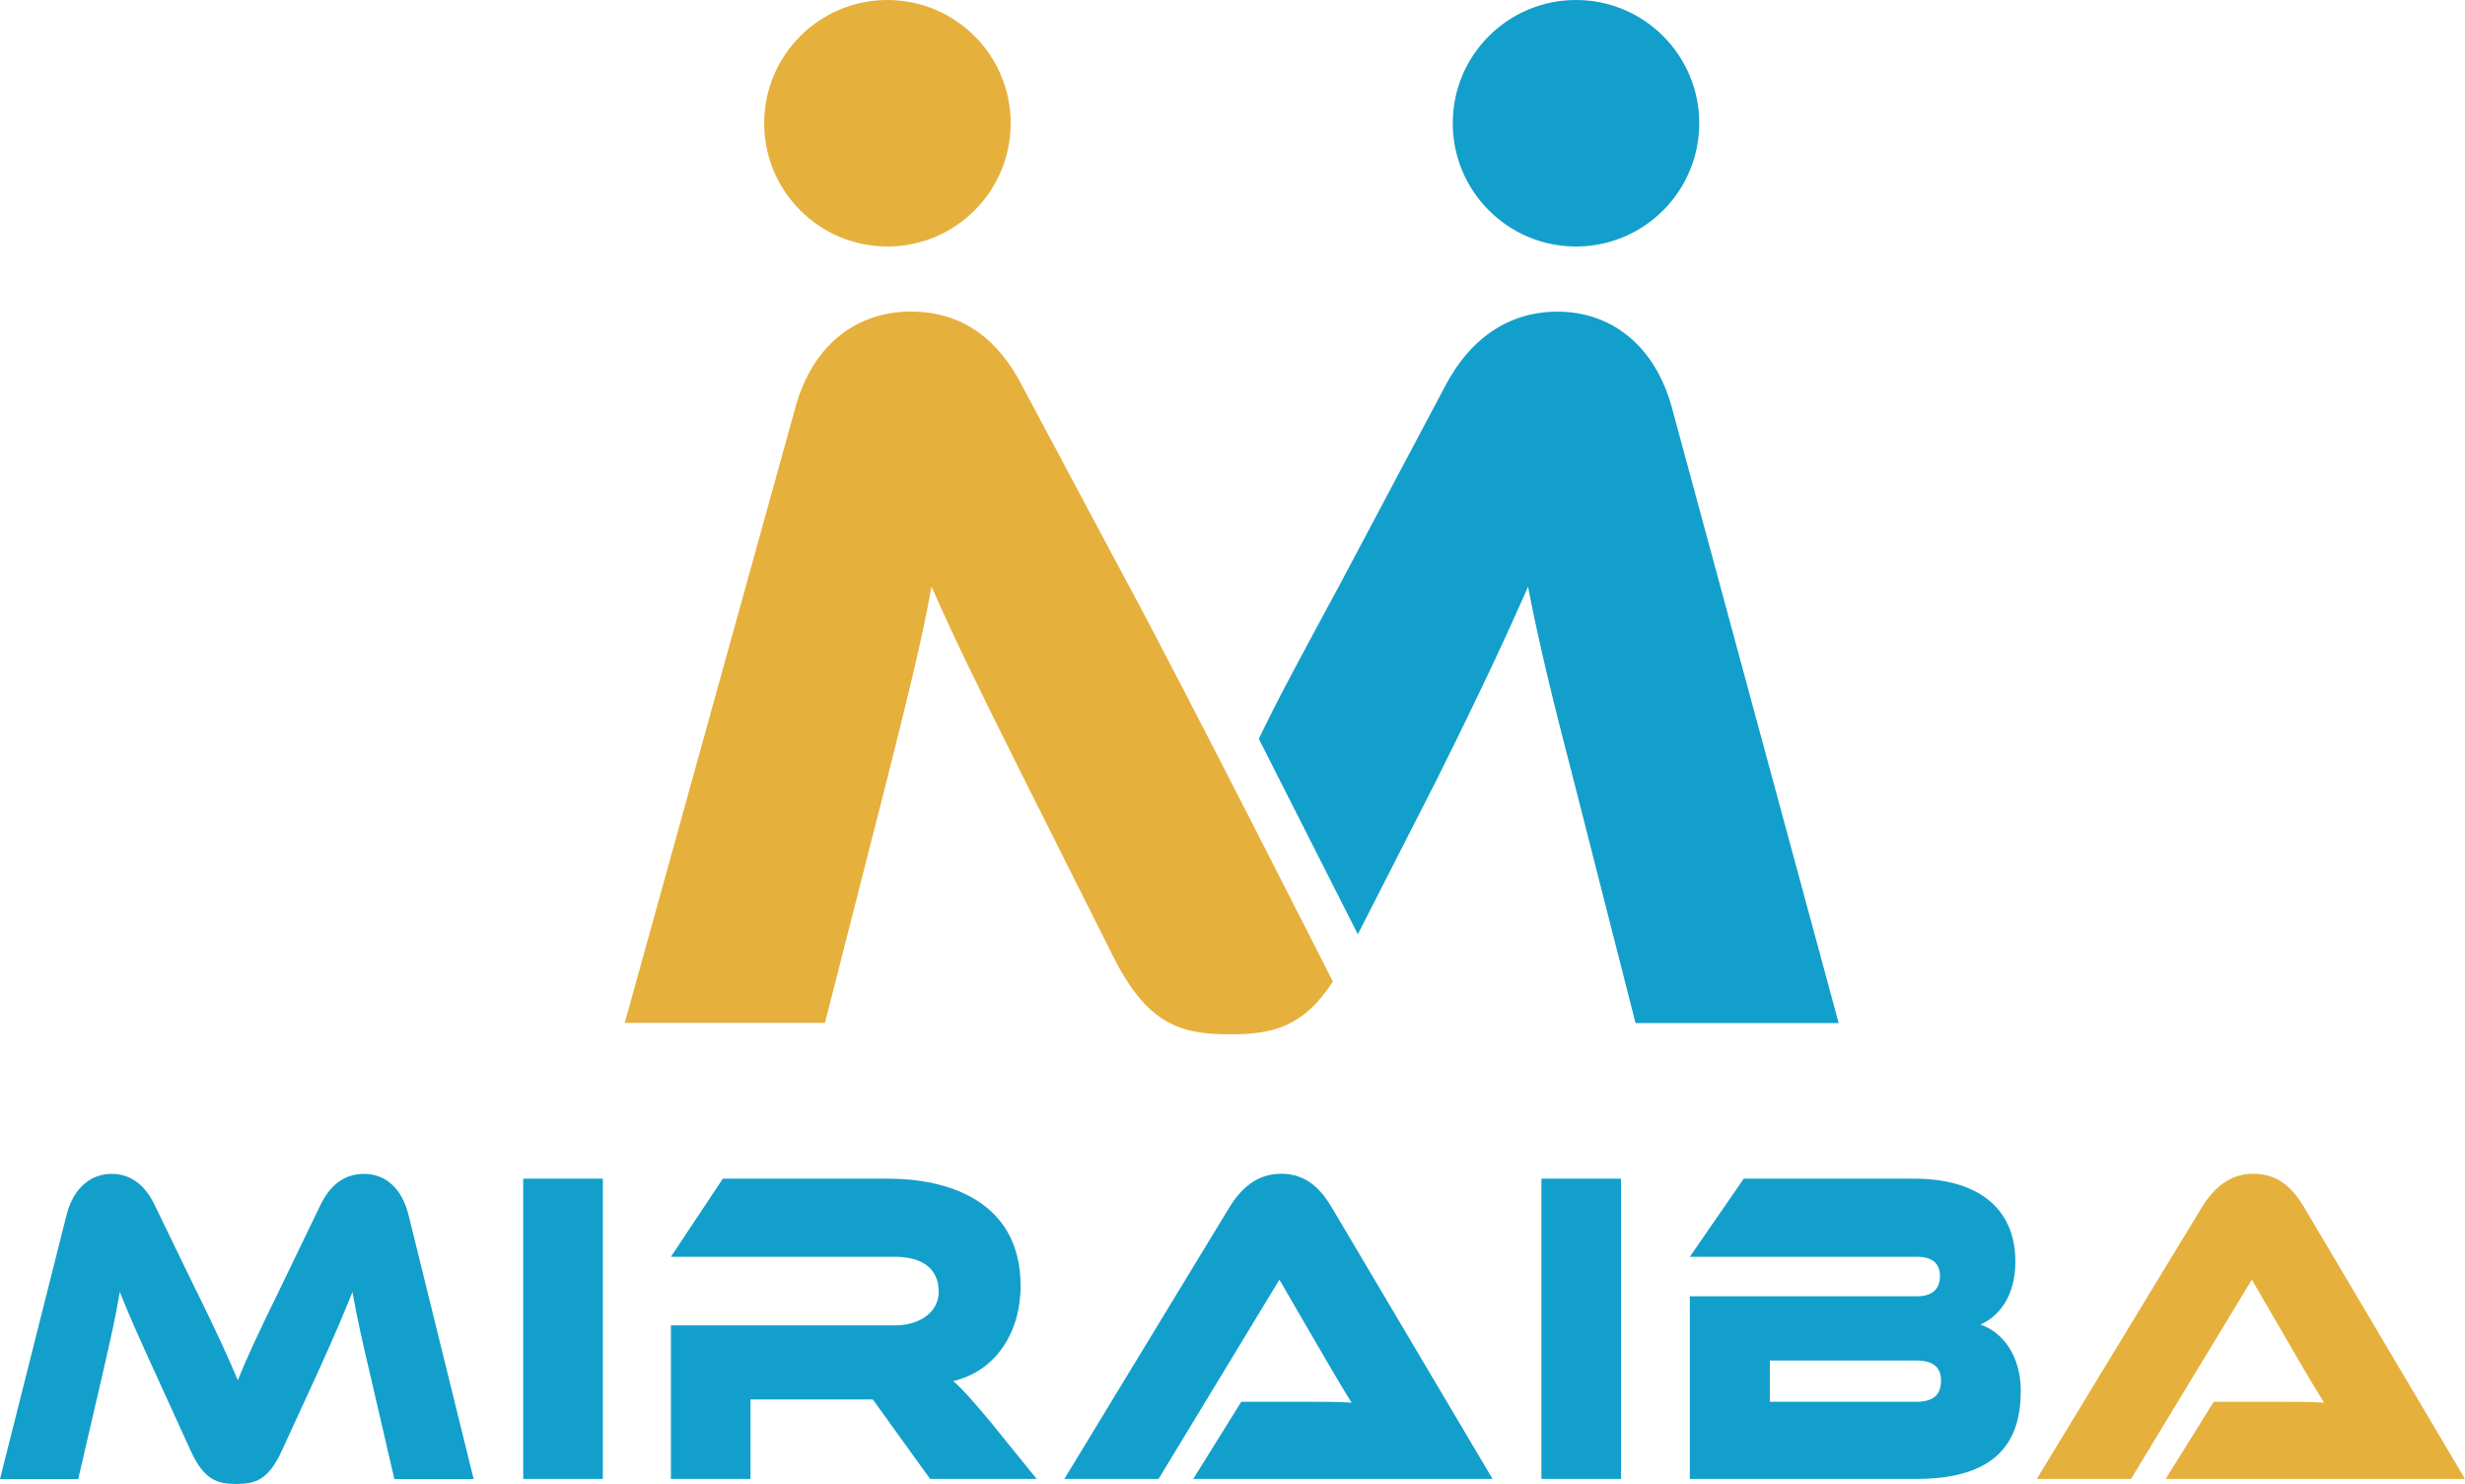
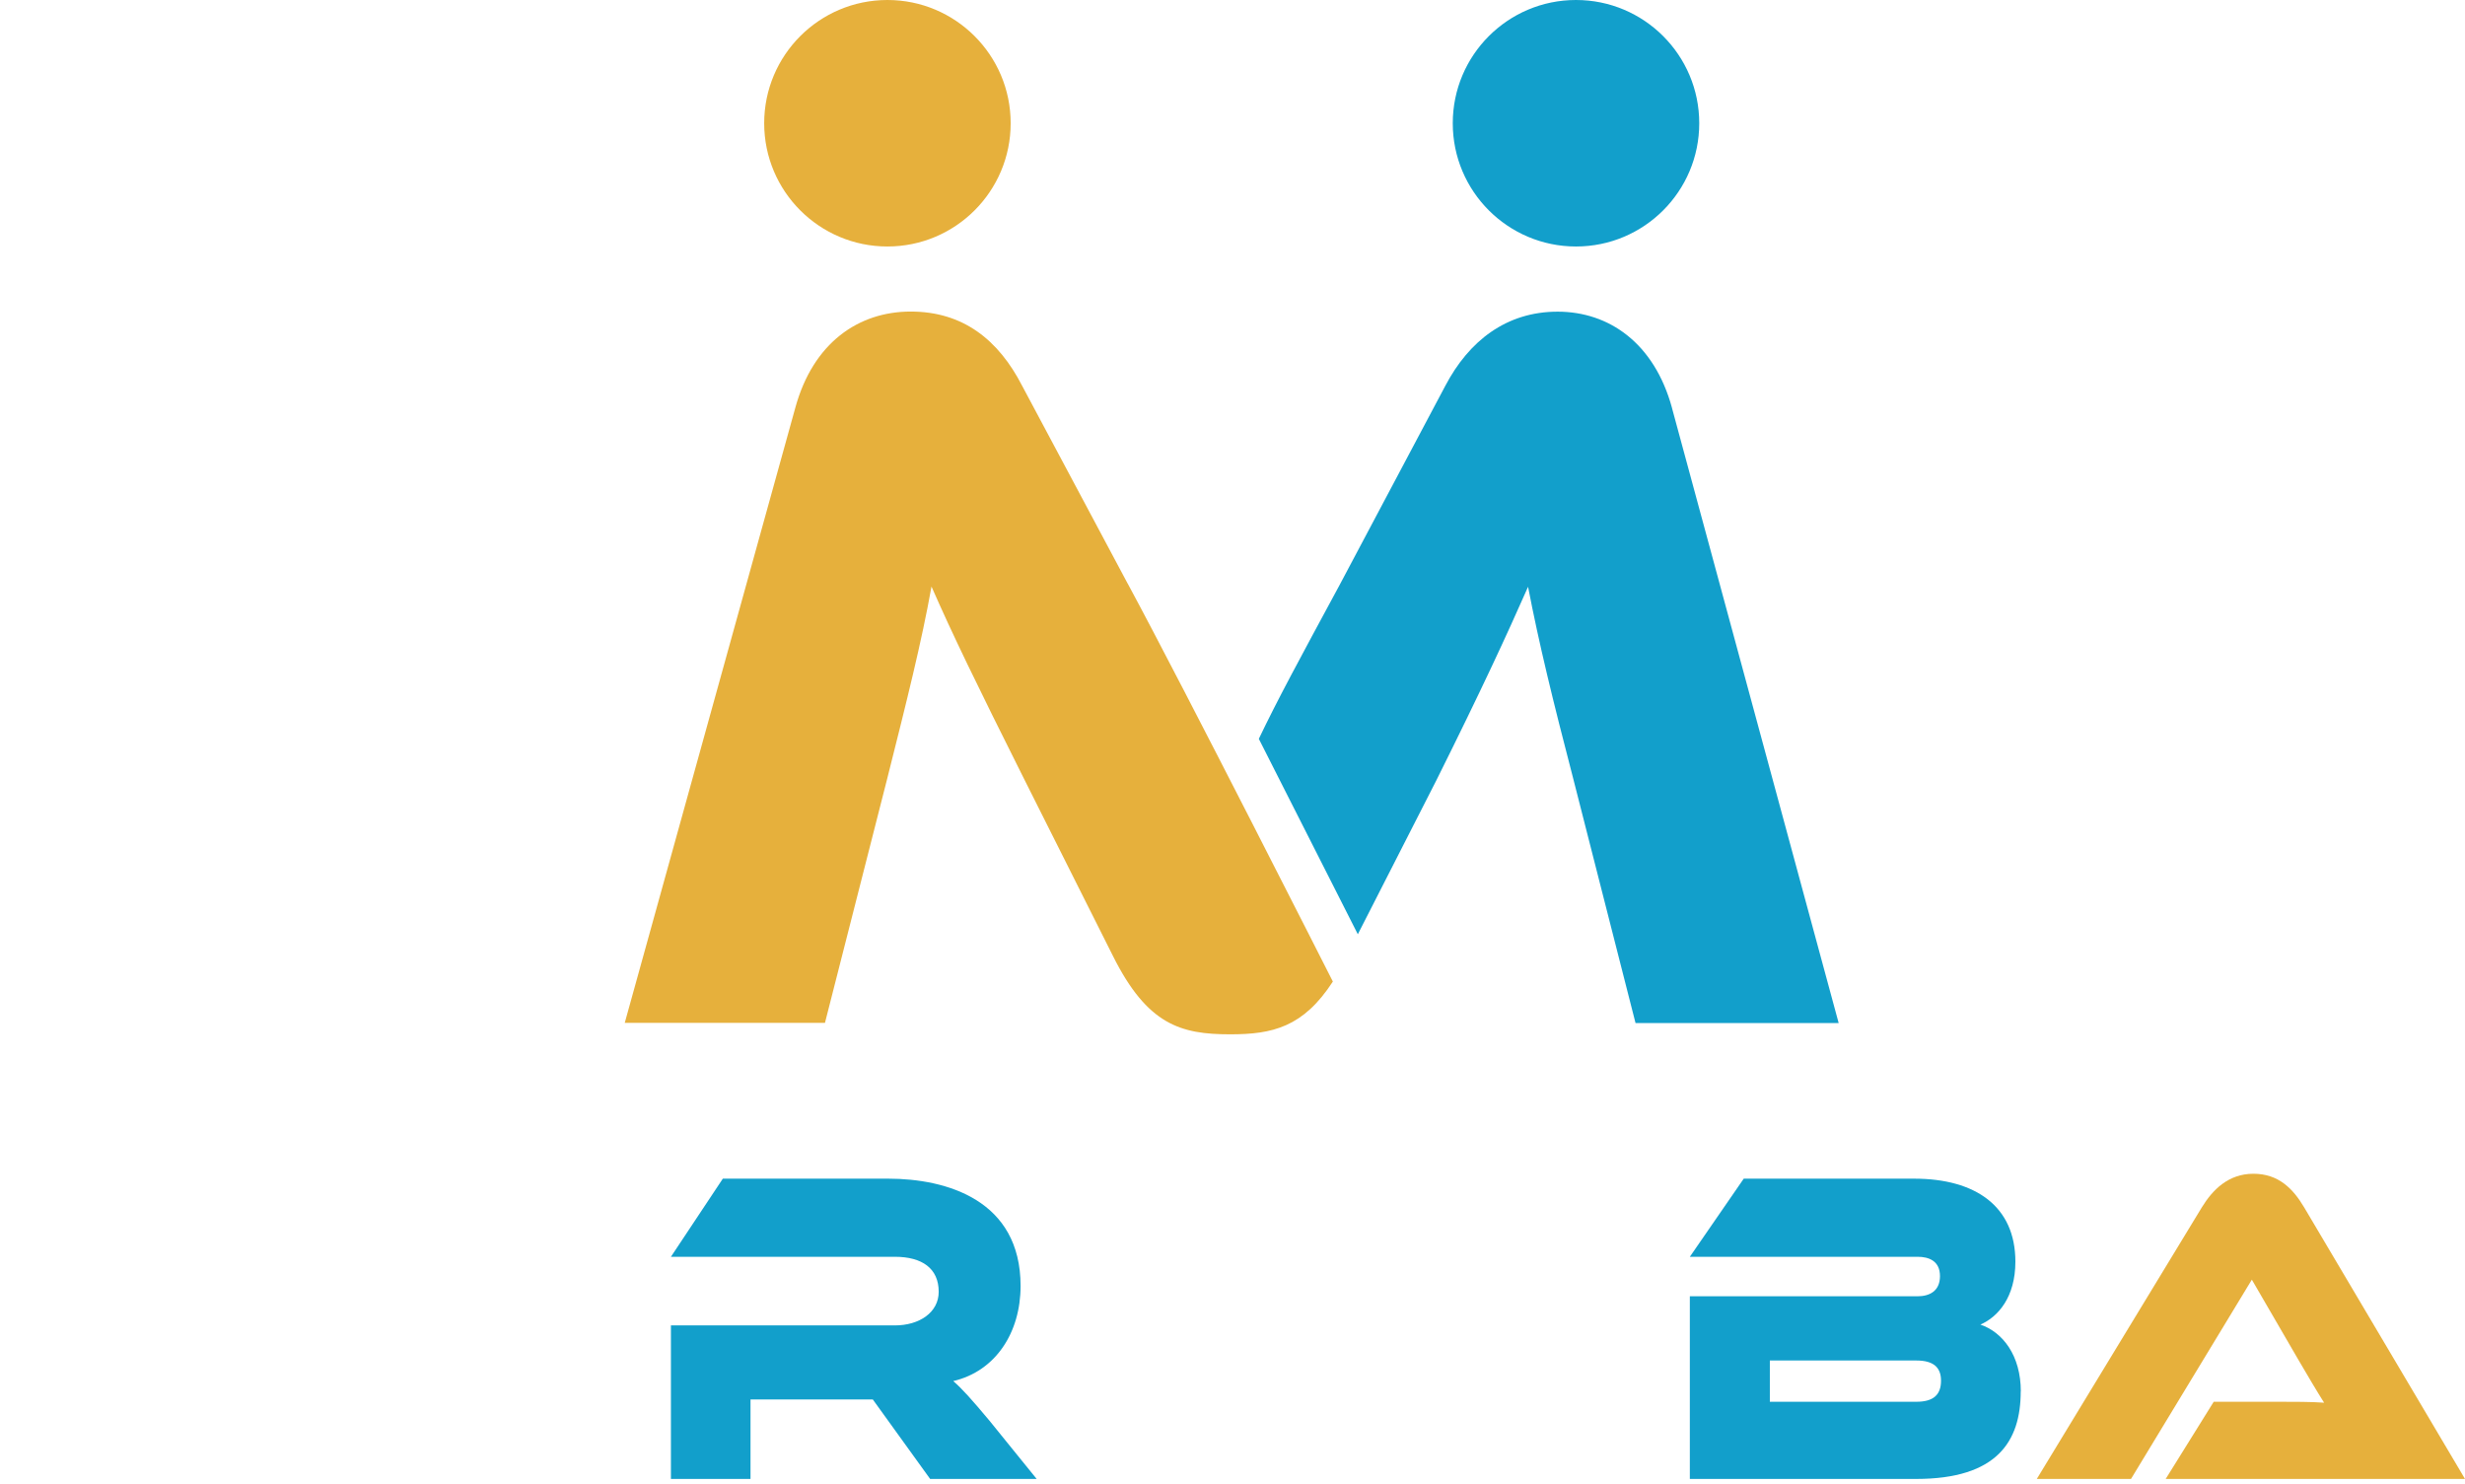
<svg xmlns="http://www.w3.org/2000/svg" id="_レイヤー_1" viewBox="0 0 236.02 142.08">
  <defs>
    <style>.cls-1{fill:#129fcb;}.cls-2{fill:#e6b03c;}</style>
  </defs>
-   <path class="cls-1" d="M18.79,123.56c2.17,4.43,3.13,6.57,3.98,8.59.81-2.02,1.77-4.12,3.94-8.55l3.94-8.16c.88-1.85,2.21-3.05,4.2-3.05s3.61,1.29,4.27,3.95l6.23,25.27h-7.59l-2.32-10.01c-.77-3.27-1.29-5.59-1.69-7.91-.81,2.02-1.73,4.21-3.43,7.95l-3.32,7.22c-1.29,2.84-2.54,3.22-4.38,3.22s-3.09-.39-4.38-3.22l-3.31-7.26c-1.81-3.95-2.69-5.97-3.46-7.91-.37,2.28-.92,4.68-1.66,7.91l-2.32,10.01H0l6.37-25.27c.66-2.66,2.39-3.95,4.31-3.95s3.28,1.16,4.16,3.05l3.94,8.12Z" />
-   <path class="cls-1" d="M57.72,141.6h-7.62v-28.75h7.62v28.75Z" />
  <path class="cls-1" d="M99.26,141.6h-10.2l-5.49-7.61h-11.71v7.61h-7.62v-14.7h21.44c2.36,0,4.2-1.25,4.2-3.22,0-2.23-1.58-3.35-4.2-3.35h-21.44l4.97-7.48h15.84c5.6,0,12.67,2.06,12.67,10.27,0,4.47-2.39,8.16-6.45,9.11.85.73,1.77,1.76,3.46,3.78l4.53,5.59Z" />
-   <path class="cls-1" d="M114.25,141.6l4.6-7.39h6.19c1.47,0,3.2,0,4.38.09-.66-1.03-1.69-2.79-2.5-4.17l-4.42-7.61-11.57,19.08h-9.02l15.8-26c1.03-1.68,2.54-3.22,4.94-3.22s3.79,1.42,4.86,3.22l15.4,26h-28.66Z" />
-   <path class="cls-1" d="M155.21,141.6h-7.62v-28.75h7.62v28.75Z" />
  <path class="cls-1" d="M193.48,133.22c0,4.77-2.25,8.38-10.02,8.38h-21.66v-17.49h21.81c1.1,0,2.14-.47,2.14-1.93s-1.07-1.85-2.14-1.85h-21.81l5.16-7.48h16.32c5.89,0,9.69,2.66,9.69,7.95,0,3.39-1.66,5.29-3.35,6.02,2.14.73,3.87,2.96,3.87,6.4ZM169.46,130.26v3.95h14.03c1.66,0,2.36-.69,2.36-2.02,0-1.25-.7-1.93-2.36-1.93h-14.03Z" />
  <path class="cls-2" d="M207.36,141.6l4.6-7.39h6.19c1.47,0,3.2,0,4.38.09-.66-1.03-1.69-2.79-2.5-4.17l-4.42-7.61-11.57,19.08h-9.02l15.8-26c1.03-1.68,2.54-3.22,4.94-3.22s3.79,1.42,4.86,3.22l15.4,26h-28.66Z" />
  <circle class="cls-2" cx="84.97" cy="11.8" r="11.8" />
  <circle class="cls-1" cx="150.9" cy="11.8" r="11.8" />
  <path class="cls-2" d="M107.97,55.87l-10.1-18.93c-2.27-4.41-5.66-7.11-10.67-7.11s-9.35,3-11.05,9.21l-16.33,58.89h19.17l5.95-23.34c1.89-7.51,3.3-13.12,4.25-18.43,1.98,4.51,4.25,9.21,8.87,18.43l8.5,16.93c3.3,6.61,6.51,7.51,11.23,7.51,4.05,0,6.99-.68,9.83-5.05,0,0-14.08-27.8-19.65-38.12Z" />
  <path class="cls-1" d="M160.09,39.05c-1.7-6.21-6.04-9.21-10.95-9.21s-8.5,2.8-10.76,7.11l-10.1,19.03c-4.04,7.48-5.94,10.98-7.75,14.76l9.48,18.71,7.52-14.74c4.34-8.71,6.7-13.82,8.78-18.53,1.04,5.41,2.36,10.82,4.34,18.43l5.95,23.34h19.45l-15.96-58.89Z" />
</svg>